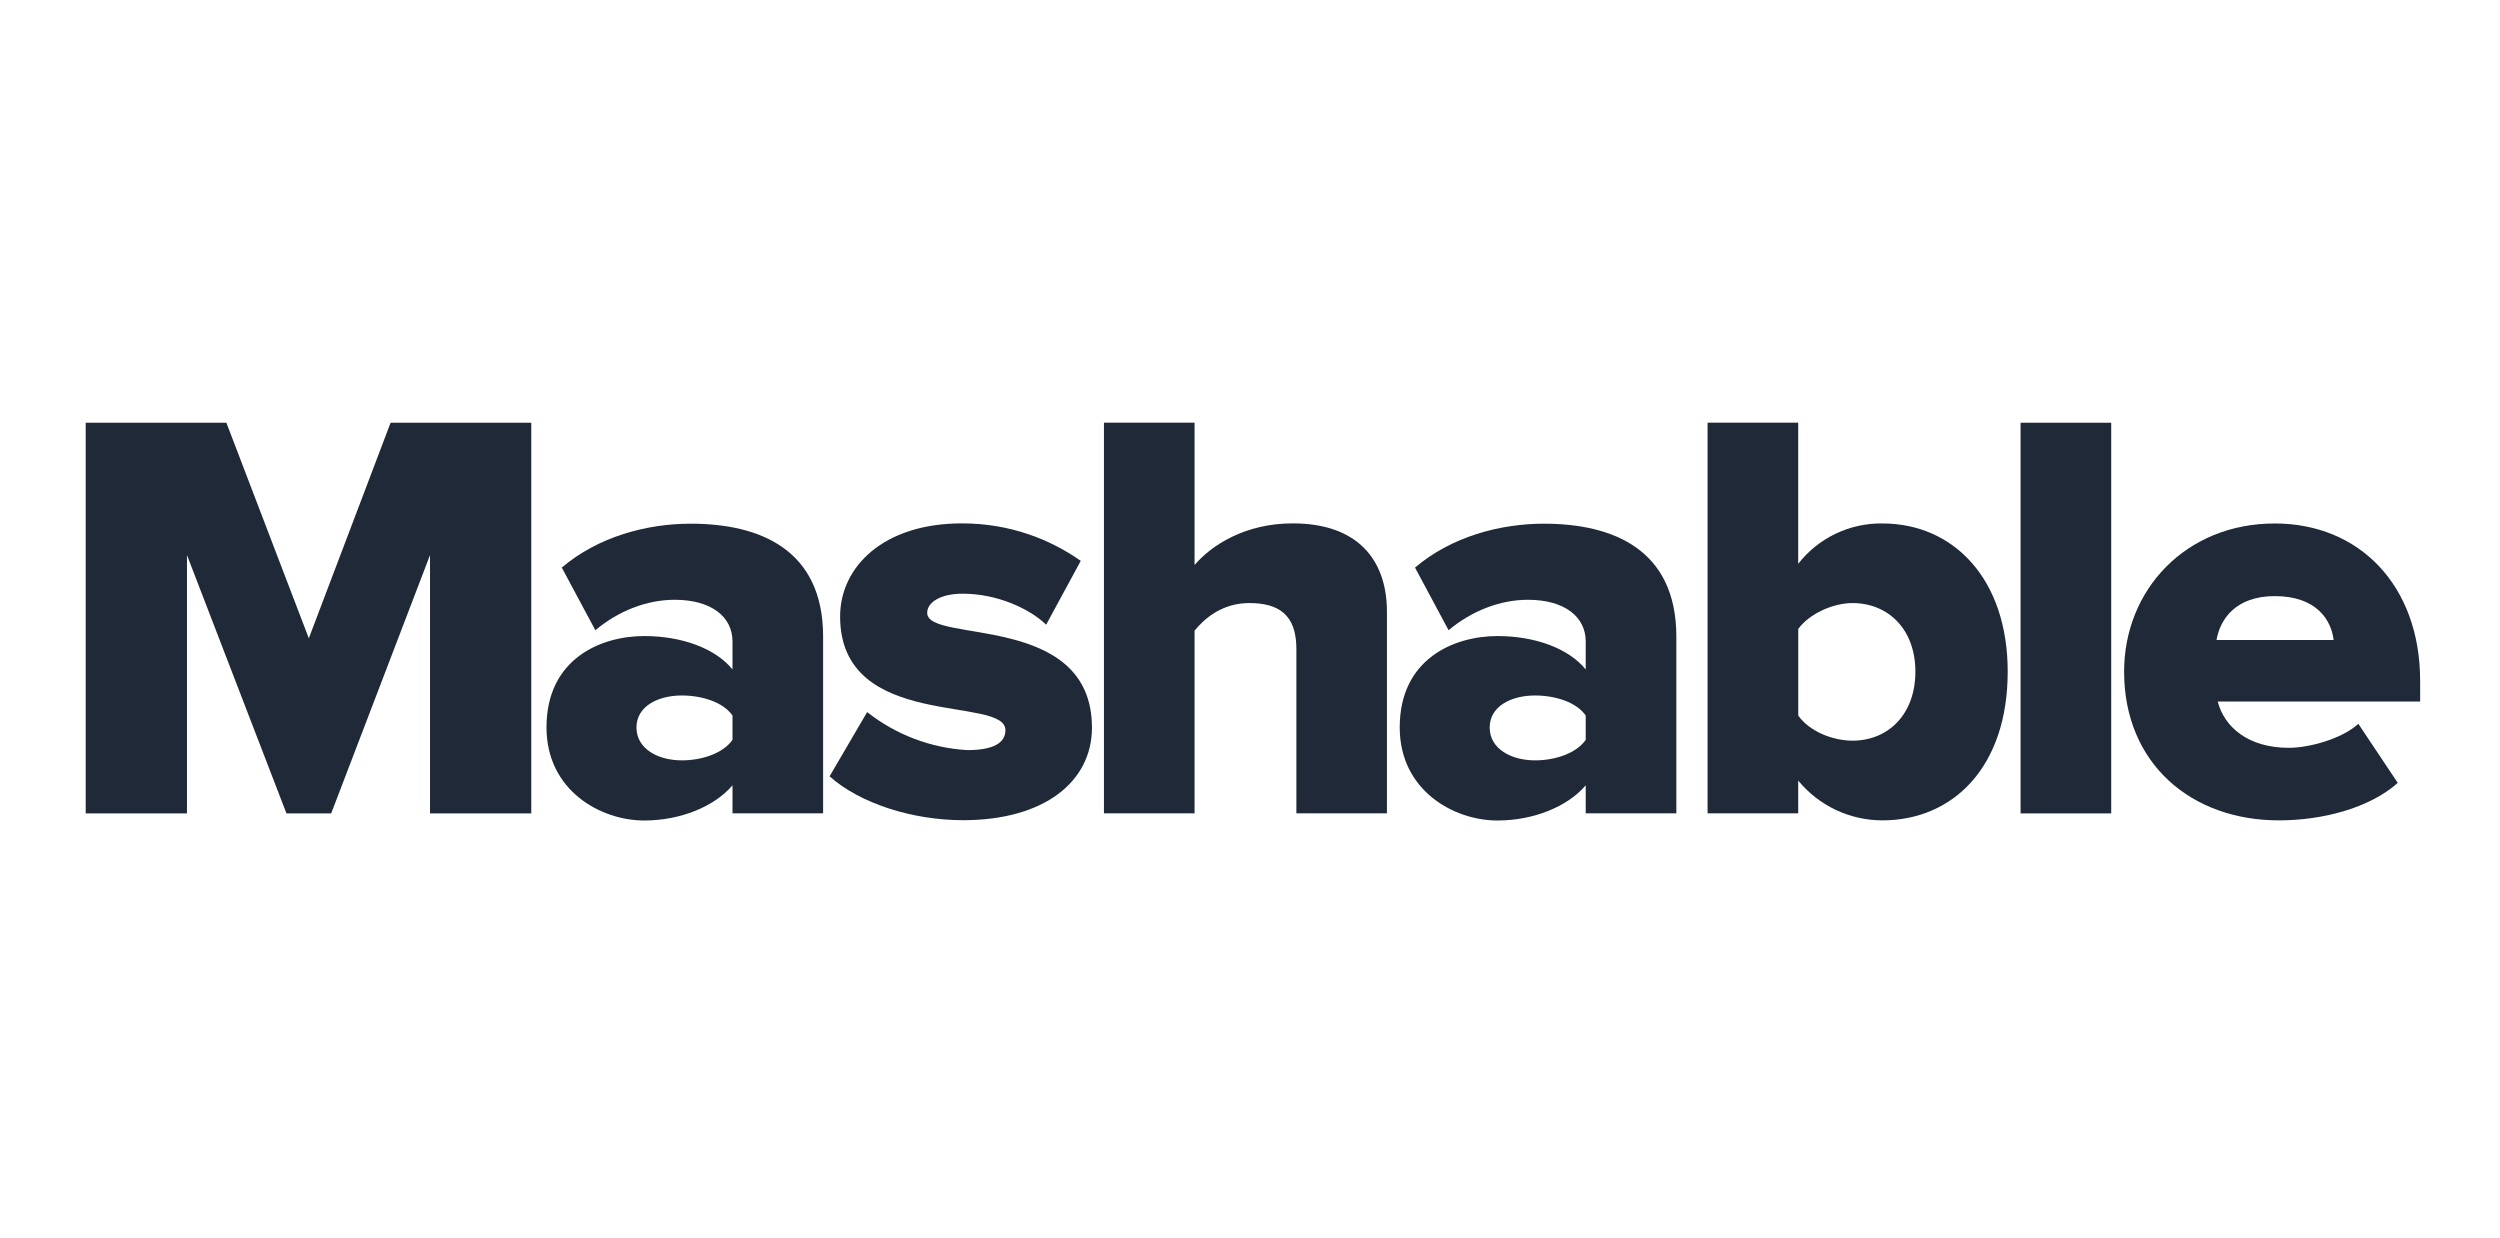
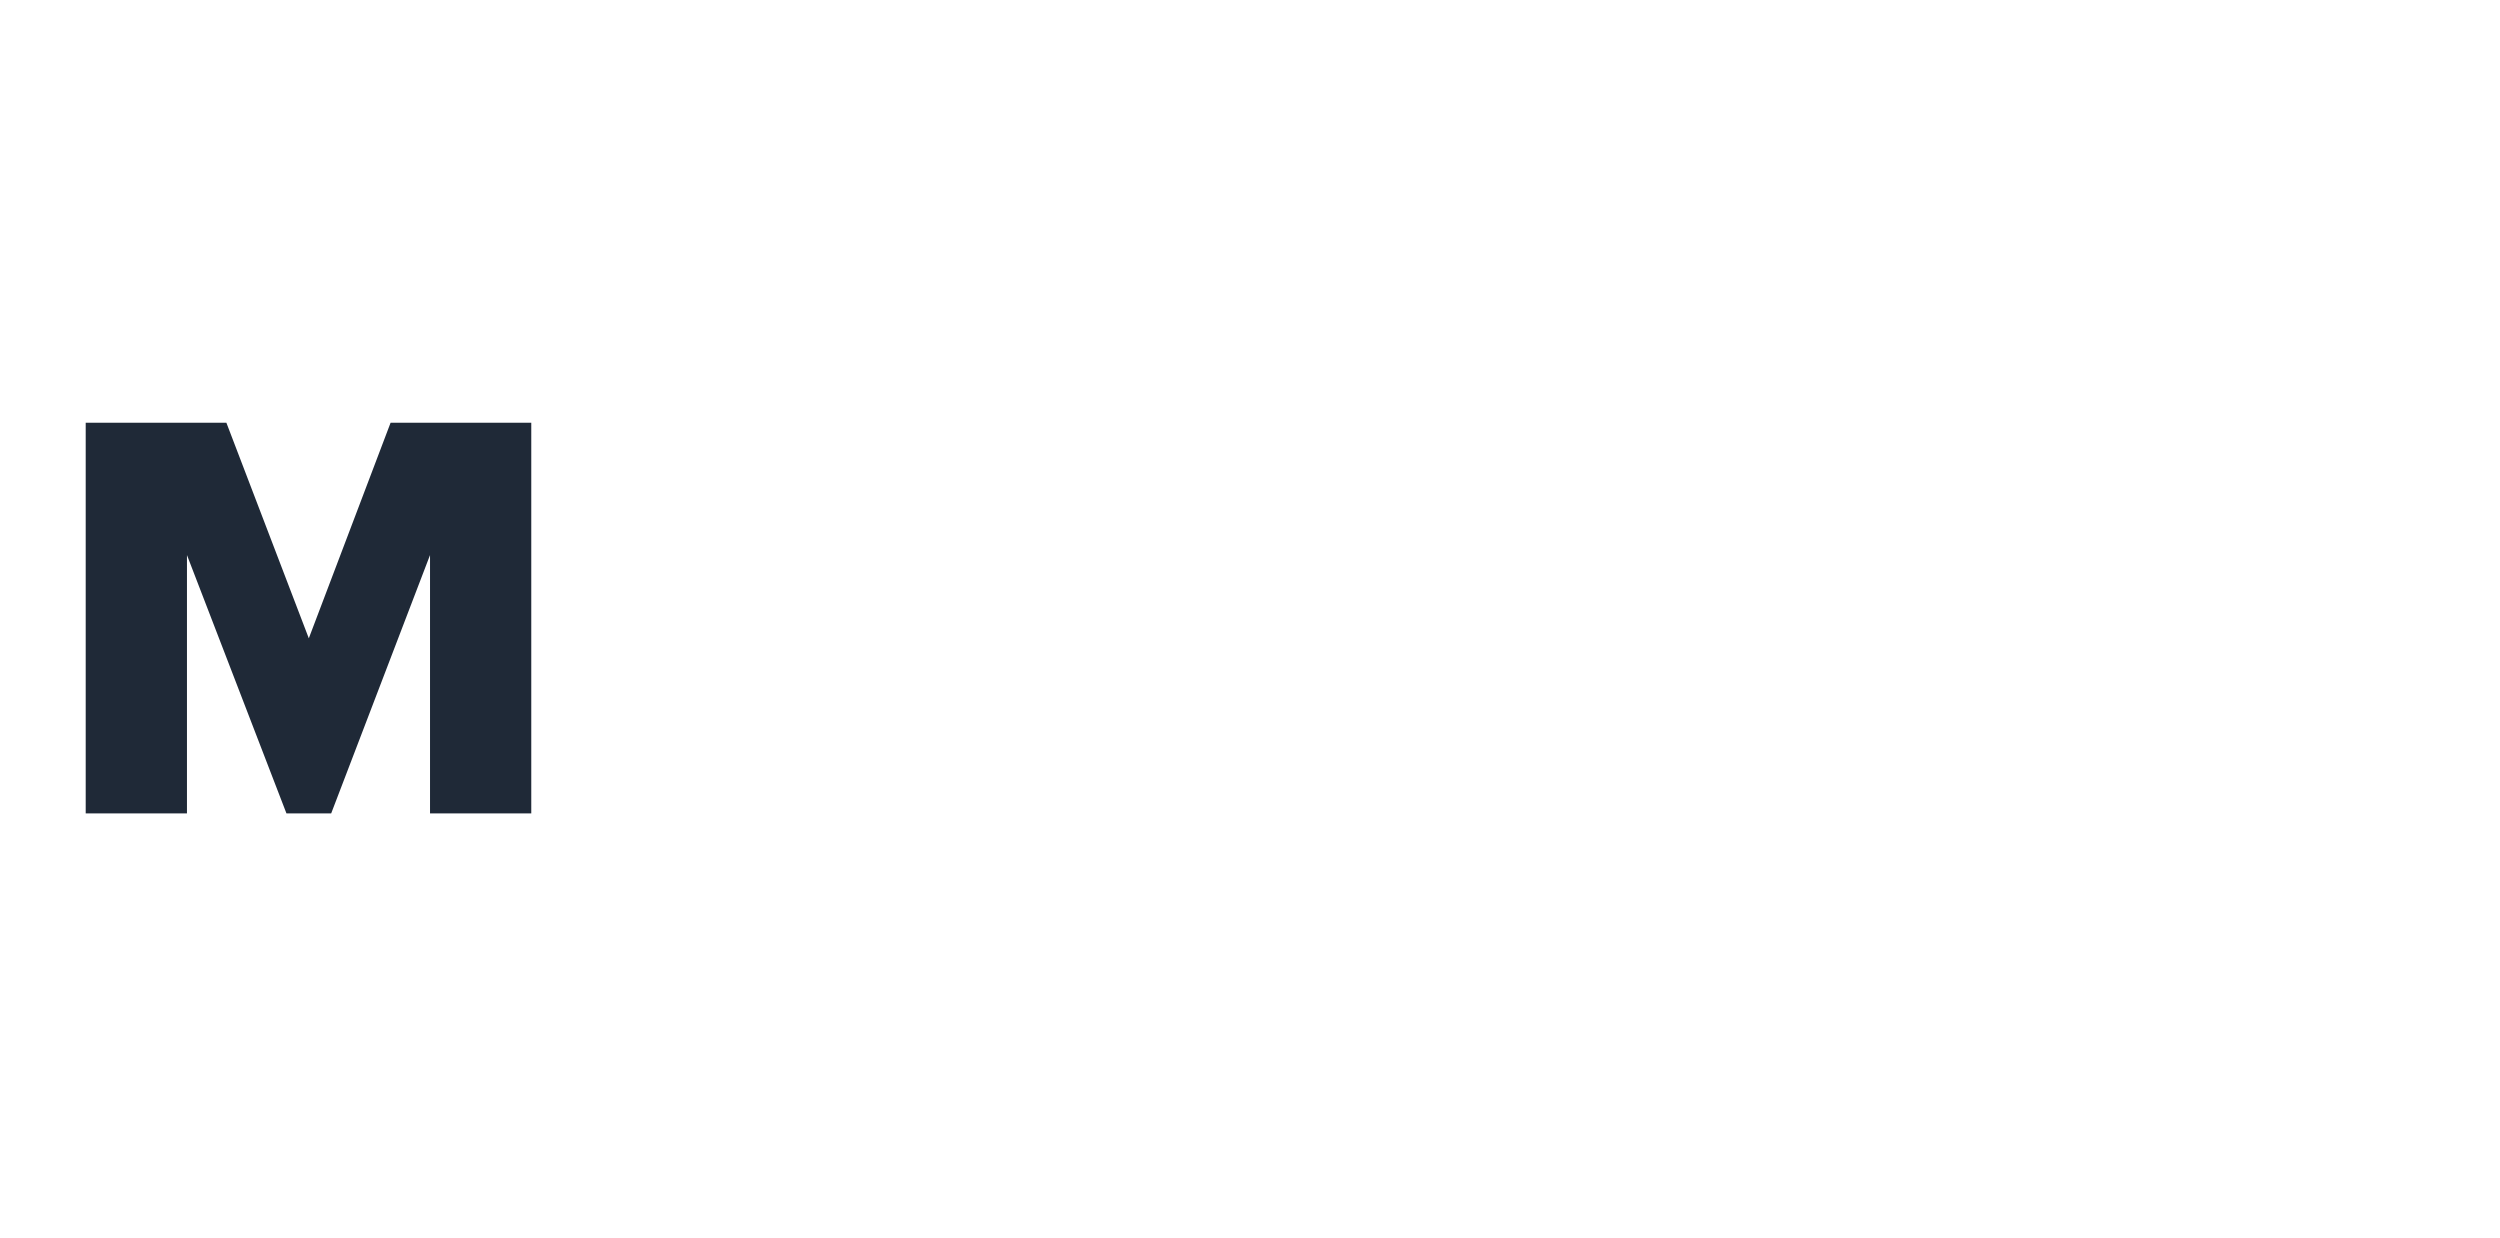
<svg xmlns="http://www.w3.org/2000/svg" width="206" height="102" viewBox="0 0 206 102" fill="none">
  <g clip-path="url(#clip0_176_370)">
    <path d="M35.434 67.023V45.739L27.29 67.023H23.603L15.406 45.739V67.023H7.062V34.836H18.655L25.446 52.596L32.184 34.836H43.777V67.023H35.434Z" fill="#1F2937" />
    <mask id="mask0_176_370" style="mask-type:luminance" maskUnits="userSpaceOnUse" x="-314" y="-25204" width="2866" height="25898">
-       <path d="M-313.919 693.982H2551.1V-25203H-313.919V693.982Z" fill="white" />
+       <path d="M-313.919 693.982H2551.1V-25203V693.982Z" fill="white" />
    </mask>
    <g mask="url(#mask0_176_370)">
-       <path d="M60.358 67.016V64.707C58.899 66.442 56.087 67.61 53.083 67.61C49.501 67.61 45.031 65.149 45.031 59.935C45.031 54.292 49.495 52.411 53.083 52.411C56.186 52.411 58.952 53.428 60.358 55.163V52.853C60.358 50.828 58.614 49.422 55.603 49.422C53.281 49.422 50.947 50.346 49.057 51.93L46.291 46.769C49.302 44.208 53.321 43.152 56.916 43.152C62.54 43.152 67.825 45.224 67.825 52.458V67.016H60.358ZM60.358 61.031V58.958C59.582 57.849 57.838 57.308 56.18 57.308C54.243 57.308 52.446 58.179 52.446 59.948C52.446 61.717 54.236 62.654 56.18 62.654C57.838 62.654 59.575 62.08 60.358 60.965" fill="#1F2937" />
-       <path d="M68.35 63.981L71.453 58.675C73.812 60.537 76.691 61.632 79.697 61.809C81.925 61.809 82.847 61.182 82.847 60.159C82.847 57.269 69.225 60.258 69.225 50.801C69.225 46.696 72.806 43.126 79.259 43.126C83.238 43.126 86.535 44.446 89.055 46.214L86.203 51.474C84.797 50.121 82.131 48.92 79.319 48.92C77.568 48.92 76.401 49.593 76.401 50.504C76.401 53.058 89.977 50.405 89.977 59.961C89.977 64.403 86.05 67.584 79.365 67.584C75.147 67.584 70.83 66.185 68.356 63.967M106.822 67.016V53.454C106.822 50.616 105.316 49.692 102.942 49.692C100.754 49.692 99.308 50.9 98.432 51.963V67.016H90.965V34.83H98.432V46.557C99.838 44.908 102.611 43.126 106.523 43.126C111.856 43.126 114.283 46.115 114.283 50.412V67.016H106.822Z" fill="#1F2937" />
      <path d="M130.663 67.016V64.707C129.204 66.442 126.392 67.61 123.388 67.61C119.807 67.61 115.337 65.149 115.337 59.935C115.337 54.292 119.8 52.411 123.388 52.411C126.492 52.411 129.257 53.428 130.663 55.163V52.853C130.663 50.828 128.919 49.422 125.908 49.422C123.587 49.422 121.253 50.346 119.363 51.93L116.597 46.769C119.608 44.208 123.627 43.152 127.221 43.152C132.845 43.152 138.131 45.224 138.131 52.458V67.016H130.663ZM130.663 61.031V58.958C129.888 57.849 128.143 57.308 126.485 57.308C124.549 57.308 122.751 58.179 122.751 59.948C122.751 61.717 124.542 62.654 126.485 62.654C128.143 62.654 129.881 62.08 130.663 60.965" fill="#1F2937" />
-       <path d="M140.704 67.017V34.83H148.172V46.459C148.99 45.407 150.042 44.56 151.246 43.982C152.45 43.405 153.773 43.114 155.109 43.133C160.978 43.133 165.435 47.713 165.435 55.342C165.435 63.262 160.879 67.598 155.109 67.598C153.78 67.597 152.469 67.303 151.269 66.736C150.069 66.168 149.011 65.342 148.172 64.318V67.017H140.704ZM152.642 61.031C155.6 61.031 157.828 58.853 157.828 55.342C157.828 51.864 155.6 49.693 152.642 49.693C151.05 49.693 149.1 50.564 148.178 51.818V58.965C149.107 60.285 151.043 61.031 152.642 61.031Z" fill="#1F2937" />
    </g>
-     <path d="M166.496 34.836H173.964V67.023H166.496V34.836ZM175.027 55.343C175.027 48.585 180.121 43.134 187.442 43.134C194.379 43.134 199.42 48.203 199.42 56.116V57.805H182.74C183.271 59.877 185.214 61.62 188.603 61.62C190.254 61.62 192.973 60.892 194.326 59.64L197.576 64.51C195.246 66.589 191.368 67.599 187.781 67.599C180.558 67.599 175.027 62.92 175.027 55.344M187.442 49.12C184.193 49.12 182.933 51.047 182.641 52.737H192.29C192.098 51.094 190.884 49.12 187.442 49.12Z" fill="#1F2937" />
  </g>
  <defs>
    <clipPath id="clip0_176_370">
      <rect width="205" height="102" fill="white" transform="translate(0.742)" />
    </clipPath>
  </defs>
</svg>